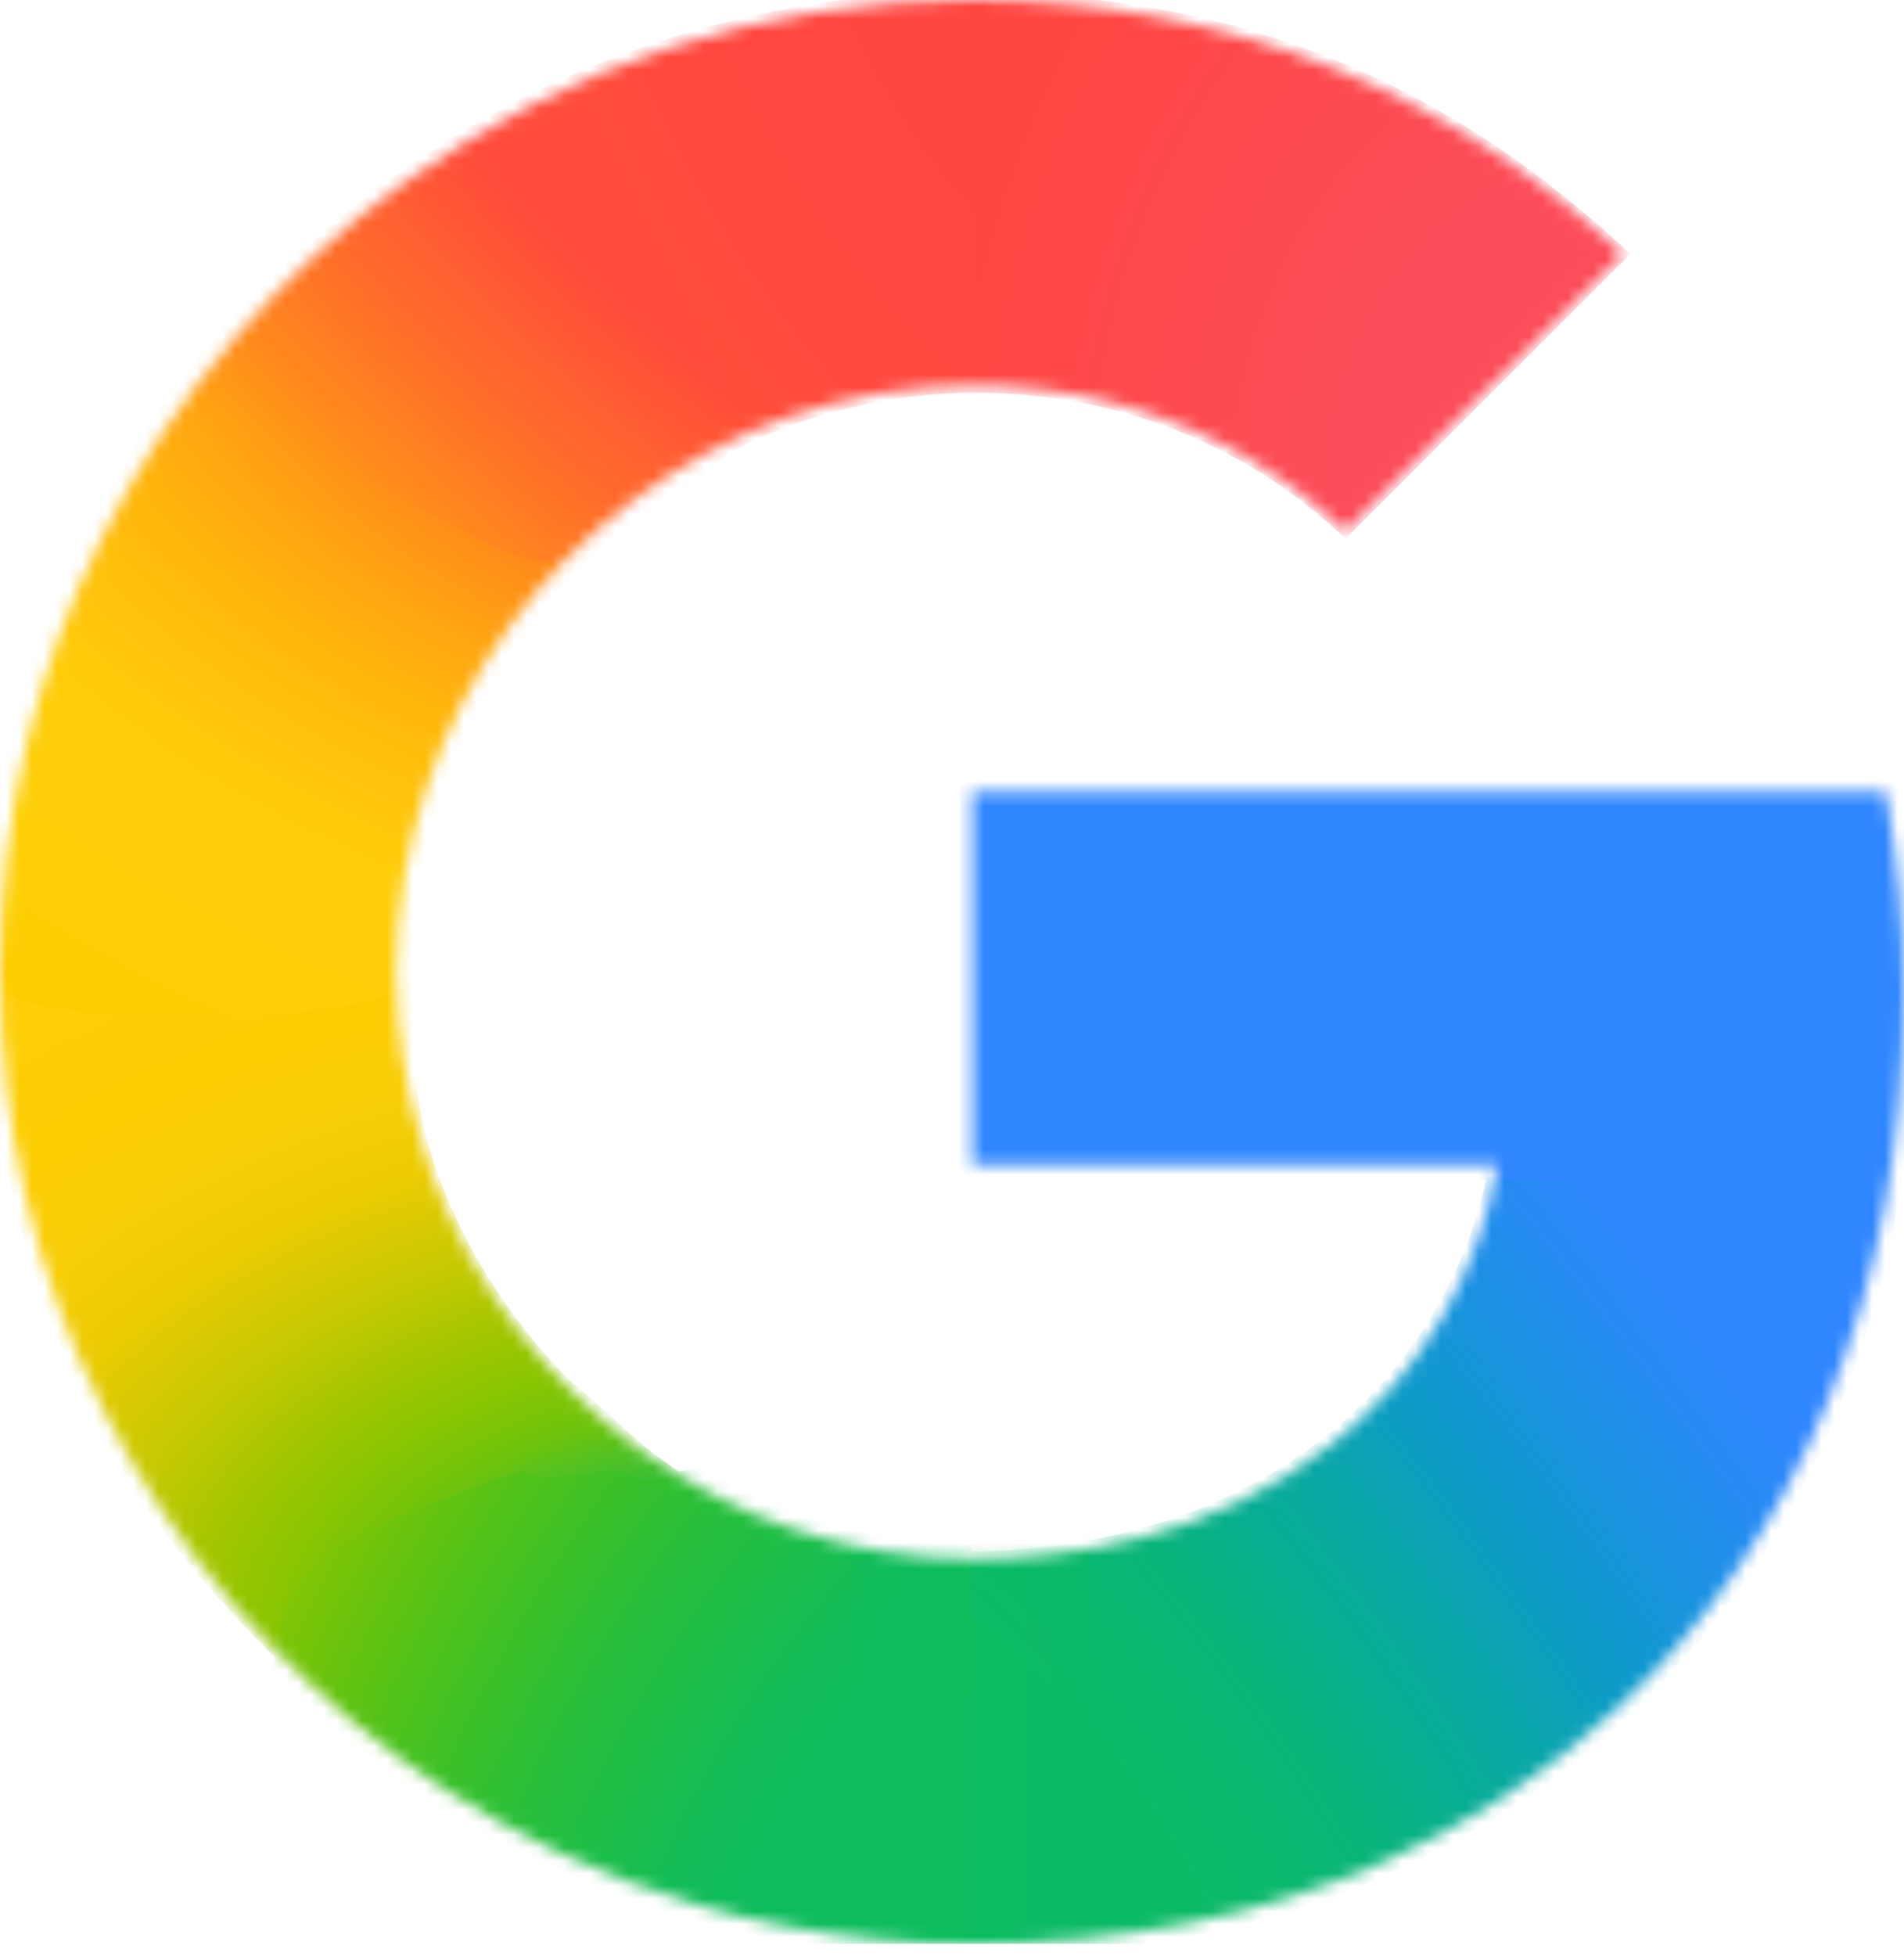
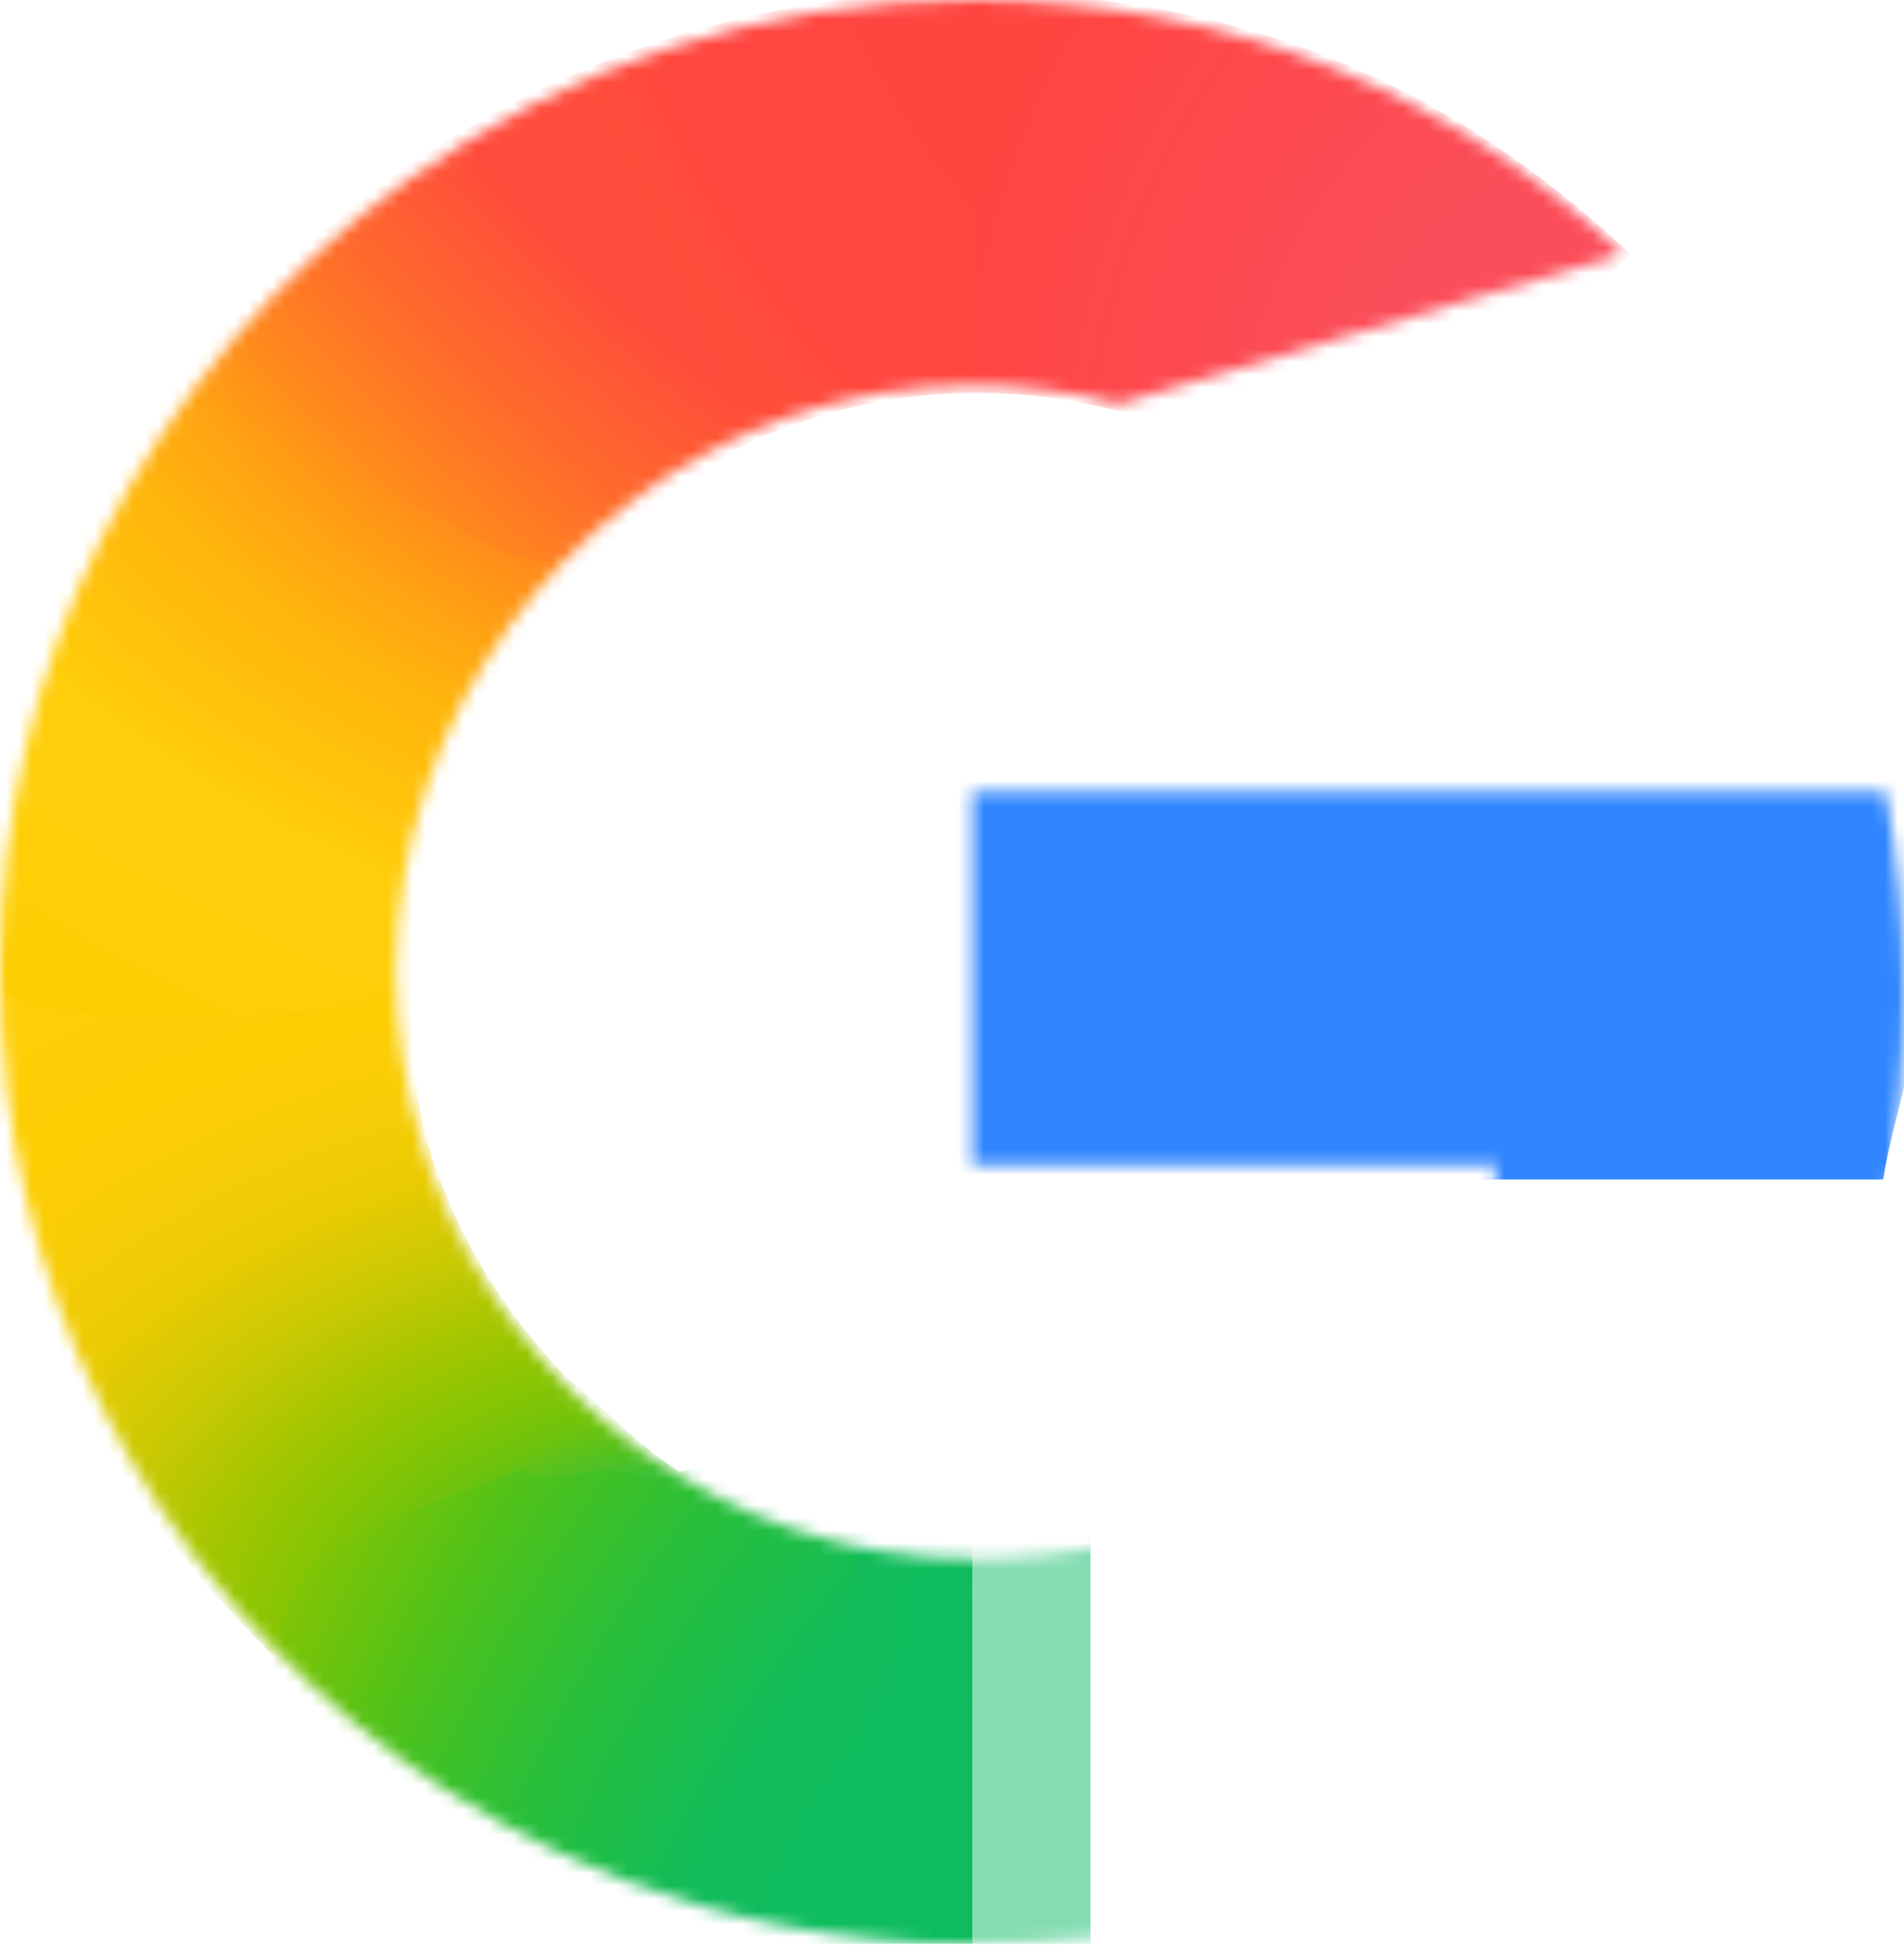
<svg xmlns="http://www.w3.org/2000/svg" width="150" height="154" viewBox="0 0 150 154" fill="none">
  <g clip-path="url(#clip0_227_2034)">
    <mask id="mask0_227_2034" style="mask-type:luminance" maskUnits="userSpaceOnUse" x="0" y="0" width="150" height="154">
-       <path d="M148.56 62.332H76.598V91.756H117.947C117.283 95.92 115.79 100.017 113.604 103.752C111.1 108.031 108.004 111.289 104.831 113.771C95.326 121.203 84.244 122.723 76.547 122.723C57.106 122.723 40.494 109.901 34.063 92.478C33.804 91.846 33.631 91.193 33.422 90.547C32.001 86.113 31.224 81.417 31.224 76.535C31.224 71.456 32.065 66.593 33.598 62C39.645 43.887 56.631 30.358 76.561 30.358C80.57 30.358 84.43 30.844 88.091 31.816C96.458 34.035 102.376 38.406 106.002 41.864L127.883 19.998C114.573 7.546 97.222 1.88277e-08 76.525 1.88277e-08C59.979 -0 44.703 5.26 32.185 14.15C22.033 21.36 13.707 31.013 8.088 42.224C2.862 52.619 0 64.138 0 76.524C0 88.91 2.866 100.549 8.093 110.848V110.917C13.613 121.851 21.686 131.265 31.497 138.441C40.069 144.711 55.438 153.061 76.525 153.061C88.651 153.061 99.399 150.83 108.877 146.649C115.714 143.633 121.772 139.7 127.257 134.644C134.504 127.964 140.18 119.701 144.054 110.194C147.928 100.688 150 89.938 150 78.282C150 72.854 149.466 67.342 148.56 62.332V62.332Z" fill="white" />
+       <path d="M148.56 62.332H76.598V91.756H117.947C117.283 95.92 115.79 100.017 113.604 103.752C111.1 108.031 108.004 111.289 104.831 113.771C95.326 121.203 84.244 122.723 76.547 122.723C57.106 122.723 40.494 109.901 34.063 92.478C33.804 91.846 33.631 91.193 33.422 90.547C32.001 86.113 31.224 81.417 31.224 76.535C31.224 71.456 32.065 66.593 33.598 62C39.645 43.887 56.631 30.358 76.561 30.358C80.57 30.358 84.43 30.844 88.091 31.816L127.883 19.998C114.573 7.546 97.222 1.88277e-08 76.525 1.88277e-08C59.979 -0 44.703 5.26 32.185 14.15C22.033 21.36 13.707 31.013 8.088 42.224C2.862 52.619 0 64.138 0 76.524C0 88.91 2.866 100.549 8.093 110.848V110.917C13.613 121.851 21.686 131.265 31.497 138.441C40.069 144.711 55.438 153.061 76.525 153.061C88.651 153.061 99.399 150.83 108.877 146.649C115.714 143.633 121.772 139.7 127.257 134.644C134.504 127.964 140.18 119.701 144.054 110.194C147.928 100.688 150 89.938 150 78.282C150 72.854 149.466 67.342 148.56 62.332V62.332Z" fill="white" />
    </mask>
    <g mask="url(#mask0_227_2034)">
      <g filter="url(#filter0_f_227_2034)">
        <path d="M-1.102 77.045C-1.022 89.236 2.382 101.813 7.535 111.967V112.037C11.258 119.411 16.347 125.235 22.142 131.006L57.147 117.973C50.524 114.541 49.514 112.437 44.767 108.599C39.915 103.607 36.299 97.877 34.047 91.157H33.957L34.047 91.087C32.566 86.65 32.42 81.94 32.365 77.045H-1.102Z" fill="url(#paint0_radial_227_2034)" />
      </g>
      <g filter="url(#filter1_f_227_2034)">
        <path d="M76.6 -0.557C73.14 11.846 74.463 23.902 76.6 30.917C80.595 30.92 84.444 31.406 88.094 32.374C96.46 34.594 102.377 38.965 106.004 42.423L128.445 19.999C115.151 7.561 99.152 -0.537 76.6 -0.557Z" fill="url(#paint1_radial_227_2034)" />
      </g>
      <g filter="url(#filter2_f_227_2034)">
        <path d="M76.526 -0.654C59.556 -0.655 43.888 4.741 31.048 13.859C26.281 17.245 21.906 21.156 18.011 25.505C16.99 35.275 25.65 47.283 42.8 47.183C51.12 37.307 63.427 30.917 77.124 30.917C77.136 30.917 77.148 30.918 77.161 30.918L76.602 -0.652C76.576 -0.652 76.552 -0.654 76.526 -0.654Z" fill="url(#paint2_radial_227_2034)" />
      </g>
      <g filter="url(#filter3_f_227_2034)">
-         <path d="M132.539 80.579L117.392 91.198C116.727 95.362 115.234 99.459 113.048 103.194C110.544 107.473 107.448 110.732 104.275 113.213C94.789 120.63 83.737 122.157 76.042 122.163C68.09 135.985 66.695 142.908 76.602 154.063C88.86 154.054 99.727 151.796 109.313 147.567C116.242 144.511 122.381 140.524 127.939 135.401C135.284 128.631 141.036 120.257 144.962 110.623C148.888 100.989 150.988 90.095 150.988 78.283L132.539 80.579Z" fill="url(#paint3_radial_227_2034)" />
-       </g>
+         </g>
      <g filter="url(#filter4_f_227_2034)">
        <path d="M75.481 61.215V92.874H148.359C149 88.538 151.12 82.928 151.12 78.283C151.12 72.855 150.586 66.225 149.68 61.215H75.481Z" fill="#3086FF" />
      </g>
      <g filter="url(#filter5_f_227_2034)">
        <path d="M18.357 24.389C13.859 29.41 10.017 35.03 6.971 41.108C1.744 51.503 -1.117 64.14 -1.117 76.525C-1.117 76.7 -1.103 76.871 -1.102 77.045C1.213 81.574 30.87 80.706 32.365 77.045C32.363 76.874 32.344 76.708 32.344 76.536C32.344 71.456 33.185 67.712 34.718 63.119C36.61 57.454 39.571 52.238 43.358 47.743C44.216 46.625 46.505 44.221 47.173 42.779C47.428 42.23 46.712 41.921 46.671 41.728C46.627 41.512 45.666 41.686 45.451 41.525C44.768 41.013 43.415 40.746 42.593 40.509C40.837 40.001 37.927 38.883 36.31 37.723C31.2 34.056 23.226 29.677 18.357 24.389Z" fill="url(#paint4_radial_227_2034)" />
      </g>
      <g filter="url(#filter6_f_227_2034)">
        <path d="M36.421 41.749C48.269 49.072 51.677 38.052 59.555 34.603L45.851 5.605C40.81 7.767 36.047 10.454 31.628 13.592C25.029 18.279 19.201 23.998 14.387 30.507L36.421 41.749Z" fill="url(#paint5_radial_227_2034)" />
      </g>
      <g filter="url(#filter7_f_227_2034)">
        <path d="M41.242 115.732C25.337 121.591 22.847 121.801 21.383 131.86C24.181 134.646 27.187 137.223 30.381 139.559C38.953 145.829 55.44 154.179 76.527 154.179C76.552 154.179 76.575 154.177 76.6 154.177V121.604C76.584 121.604 76.566 121.605 76.55 121.605C68.654 121.605 62.344 119.489 55.874 115.808C54.279 114.901 51.385 117.338 49.914 116.248C47.885 114.746 43.002 117.543 41.242 115.732Z" fill="url(#paint6_radial_227_2034)" />
      </g>
      <g opacity="0.5" filter="url(#filter8_f_227_2034)">
        <path d="M67.285 120.578V153.613C70.236 153.965 73.306 154.179 76.527 154.179C79.756 154.179 82.88 154.01 85.915 153.699V120.801C82.514 121.394 79.31 121.605 76.55 121.605C73.371 121.605 70.28 121.228 67.285 120.578Z" fill="url(#paint7_linear_227_2034)" />
      </g>
    </g>
  </g>
  <defs>
    <filter id="filter0_f_227_2034" x="-1.572" y="76.575" width="59.19" height="54.901" filterUnits="userSpaceOnUse" color-interpolation-filters="sRGB">
      <feFlood flood-opacity="0" result="BackgroundImageFix" />
      <feBlend mode="normal" in="SourceGraphic" in2="BackgroundImageFix" result="shape" />
      <feGaussianBlur stdDeviation="0.235" result="effect1_foregroundBlur_227_2034" />
    </filter>
    <filter id="filter1_f_227_2034" x="74.003" y="-1.027" width="54.913" height="43.921" filterUnits="userSpaceOnUse" color-interpolation-filters="sRGB">
      <feFlood flood-opacity="0" result="BackgroundImageFix" />
      <feBlend mode="normal" in="SourceGraphic" in2="BackgroundImageFix" result="shape" />
      <feGaussianBlur stdDeviation="0.235" result="effect1_foregroundBlur_227_2034" />
    </filter>
    <filter id="filter2_f_227_2034" x="17.46" y="-1.124" width="60.171" height="48.778" filterUnits="userSpaceOnUse" color-interpolation-filters="sRGB">
      <feFlood flood-opacity="0" result="BackgroundImageFix" />
      <feBlend mode="normal" in="SourceGraphic" in2="BackgroundImageFix" result="shape" />
      <feGaussianBlur stdDeviation="0.235" result="effect1_foregroundBlur_227_2034" />
    </filter>
    <filter id="filter3_f_227_2034" x="69.151" y="77.813" width="82.307" height="76.719" filterUnits="userSpaceOnUse" color-interpolation-filters="sRGB">
      <feFlood flood-opacity="0" result="BackgroundImageFix" />
      <feBlend mode="normal" in="SourceGraphic" in2="BackgroundImageFix" result="shape" />
      <feGaussianBlur stdDeviation="0.235" result="effect1_foregroundBlur_227_2034" />
    </filter>
    <filter id="filter4_f_227_2034" x="75.01" y="60.745" width="76.581" height="32.6" filterUnits="userSpaceOnUse" color-interpolation-filters="sRGB">
      <feFlood flood-opacity="0" result="BackgroundImageFix" />
      <feBlend mode="normal" in="SourceGraphic" in2="BackgroundImageFix" result="shape" />
      <feGaussianBlur stdDeviation="0.235" result="effect1_foregroundBlur_227_2034" />
    </filter>
    <filter id="filter5_f_227_2034" x="-1.587" y="23.919" width="49.284" height="56.676" filterUnits="userSpaceOnUse" color-interpolation-filters="sRGB">
      <feFlood flood-opacity="0" result="BackgroundImageFix" />
      <feBlend mode="normal" in="SourceGraphic" in2="BackgroundImageFix" result="shape" />
      <feGaussianBlur stdDeviation="0.235" result="effect1_foregroundBlur_227_2034" />
    </filter>
    <filter id="filter6_f_227_2034" x="11.082" y="2.301" width="51.778" height="45.215" filterUnits="userSpaceOnUse" color-interpolation-filters="sRGB">
      <feFlood flood-opacity="0" result="BackgroundImageFix" />
      <feBlend mode="normal" in="SourceGraphic" in2="BackgroundImageFix" result="shape" />
      <feGaussianBlur stdDeviation="1.652" result="effect1_foregroundBlur_227_2034" />
    </filter>
    <filter id="filter7_f_227_2034" x="20.913" y="115.131" width="56.159" height="39.518" filterUnits="userSpaceOnUse" color-interpolation-filters="sRGB">
      <feFlood flood-opacity="0" result="BackgroundImageFix" />
      <feBlend mode="normal" in="SourceGraphic" in2="BackgroundImageFix" result="shape" />
      <feGaussianBlur stdDeviation="0.235" result="effect1_foregroundBlur_227_2034" />
    </filter>
    <filter id="filter8_f_227_2034" x="66.815" y="120.108" width="19.569" height="34.542" filterUnits="userSpaceOnUse" color-interpolation-filters="sRGB">
      <feFlood flood-opacity="0" result="BackgroundImageFix" />
      <feBlend mode="normal" in="SourceGraphic" in2="BackgroundImageFix" result="shape" />
      <feGaussianBlur stdDeviation="0.235" result="effect1_foregroundBlur_227_2034" />
    </filter>
    <radialGradient id="paint0_radial_227_2034" cx="0" cy="0" r="1" gradientTransform="matrix(-3.117 -76.224 112.069 -4.574 56.446 129.858)" gradientUnits="userSpaceOnUse">
      <stop offset="0.142" stop-color="#1ABD4D" />
      <stop offset="0.248" stop-color="#6EC30D" />
      <stop offset="0.312" stop-color="#8AC502" />
      <stop offset="0.366" stop-color="#A2C600" />
      <stop offset="0.446" stop-color="#C8C903" />
      <stop offset="0.54" stop-color="#EBCB03" />
      <stop offset="0.616" stop-color="#F7CD07" />
      <stop offset="0.699" stop-color="#FDCD04" />
      <stop offset="0.771" stop-color="#FDCE05" />
      <stop offset="0.861" stop-color="#FFCE0A" />
    </radialGradient>
    <radialGradient id="paint1_radial_227_2034" cx="0" cy="0" r="1" gradientTransform="matrix(52.935 -0 -7.44029e-05 68.299 126.345 40.8)" gradientUnits="userSpaceOnUse">
      <stop offset="0.408" stop-color="#FB4E5A" />
      <stop offset="1" stop-color="#FF4540" />
    </radialGradient>
    <radialGradient id="paint2_radial_227_2034" cx="0" cy="0" r="1" gradientTransform="matrix(-74.166 41.039 55.742 100.548 97.439 -10.541)" gradientUnits="userSpaceOnUse">
      <stop offset="0.231" stop-color="#FF4541" />
      <stop offset="0.312" stop-color="#FF4540" />
      <stop offset="0.458" stop-color="#FF4640" />
      <stop offset="0.54" stop-color="#FF473F" />
      <stop offset="0.699" stop-color="#FF5138" />
      <stop offset="0.771" stop-color="#FF5B33" />
      <stop offset="0.861" stop-color="#FF6C29" />
      <stop offset="1" stop-color="#FF8C18" />
    </radialGradient>
    <radialGradient id="paint3_radial_227_2034" cx="0" cy="0" r="1" gradientTransform="matrix(-134.503 -175.413 -64.81 49.602 77.704 144.156)" gradientUnits="userSpaceOnUse">
      <stop offset="0.132" stop-color="#0CBA65" />
      <stop offset="0.21" stop-color="#0BB86D" />
      <stop offset="0.297" stop-color="#09B479" />
      <stop offset="0.396" stop-color="#08AD93" />
      <stop offset="0.477" stop-color="#0AA6A9" />
      <stop offset="0.568" stop-color="#0D9CC6" />
      <stop offset="0.667" stop-color="#1893DD" />
      <stop offset="0.769" stop-color="#258BF1" />
      <stop offset="0.859" stop-color="#3086FF" />
    </radialGradient>
    <radialGradient id="paint4_radial_227_2034" cx="0" cy="0" r="1" gradientTransform="matrix(-9.518 81.965 113.438 13.149 70.027 13.803)" gradientUnits="userSpaceOnUse">
      <stop offset="0.366" stop-color="#FF4E3A" />
      <stop offset="0.458" stop-color="#FF8A1B" />
      <stop offset="0.54" stop-color="#FFA312" />
      <stop offset="0.616" stop-color="#FFB60C" />
      <stop offset="0.771" stop-color="#FFCD0A" />
      <stop offset="0.861" stop-color="#FECF0A" />
      <stop offset="0.915" stop-color="#FECF08" />
      <stop offset="1" stop-color="#FDCD01" />
    </radialGradient>
    <radialGradient id="paint5_radial_227_2034" cx="0" cy="0" r="1" gradientTransform="matrix(-27.513 30.4 -85.826 -77.529 56.642 12.951)" gradientUnits="userSpaceOnUse">
      <stop offset="0.316" stop-color="#FF4C3C" />
      <stop offset="0.604" stop-color="#FF692C" />
      <stop offset="0.727" stop-color="#FF7825" />
      <stop offset="0.885" stop-color="#FF8D1B" />
      <stop offset="1" stop-color="#FF9F13" />
    </radialGradient>
    <radialGradient id="paint6_radial_227_2034" cx="0" cy="0" r="1" gradientTransform="matrix(-74.166 -41.039 55.742 -100.548 97.437 163.601)" gradientUnits="userSpaceOnUse">
      <stop offset="0.231" stop-color="#0FBC5F" />
      <stop offset="0.312" stop-color="#0FBC5F" />
      <stop offset="0.366" stop-color="#0FBC5E" />
      <stop offset="0.458" stop-color="#0FBC5D" />
      <stop offset="0.54" stop-color="#12BC58" />
      <stop offset="0.699" stop-color="#28BF3C" />
      <stop offset="0.771" stop-color="#38C02B" />
      <stop offset="0.861" stop-color="#52C218" />
      <stop offset="0.915" stop-color="#67C30F" />
      <stop offset="1" stop-color="#86C504" />
    </radialGradient>
    <linearGradient id="paint7_linear_227_2034" x1="67.285" y1="137.379" x2="85.915" y2="137.379" gradientUnits="userSpaceOnUse">
      <stop stop-color="#0FBC5C" />
      <stop offset="1" stop-color="#0CBA65" />
    </linearGradient>
    <clipPath id="clip0_227_2034">
      <rect width="150" height="153.061" fill="white" />
    </clipPath>
  </defs>
</svg>